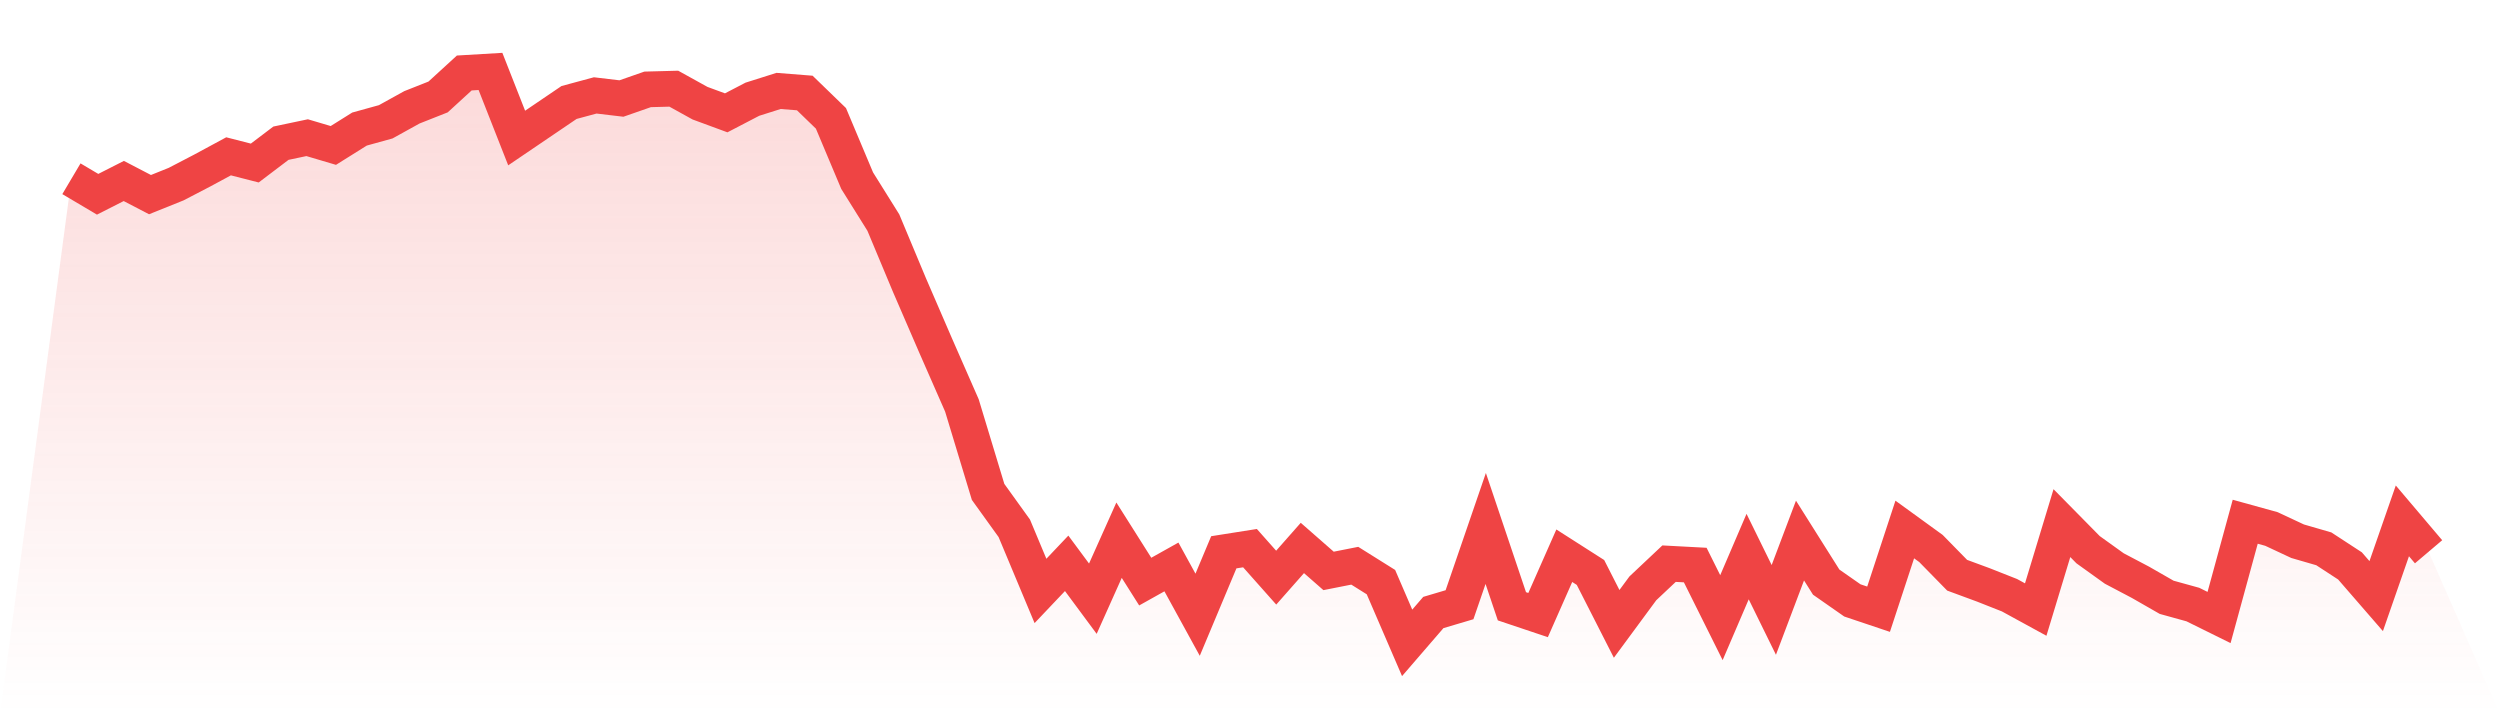
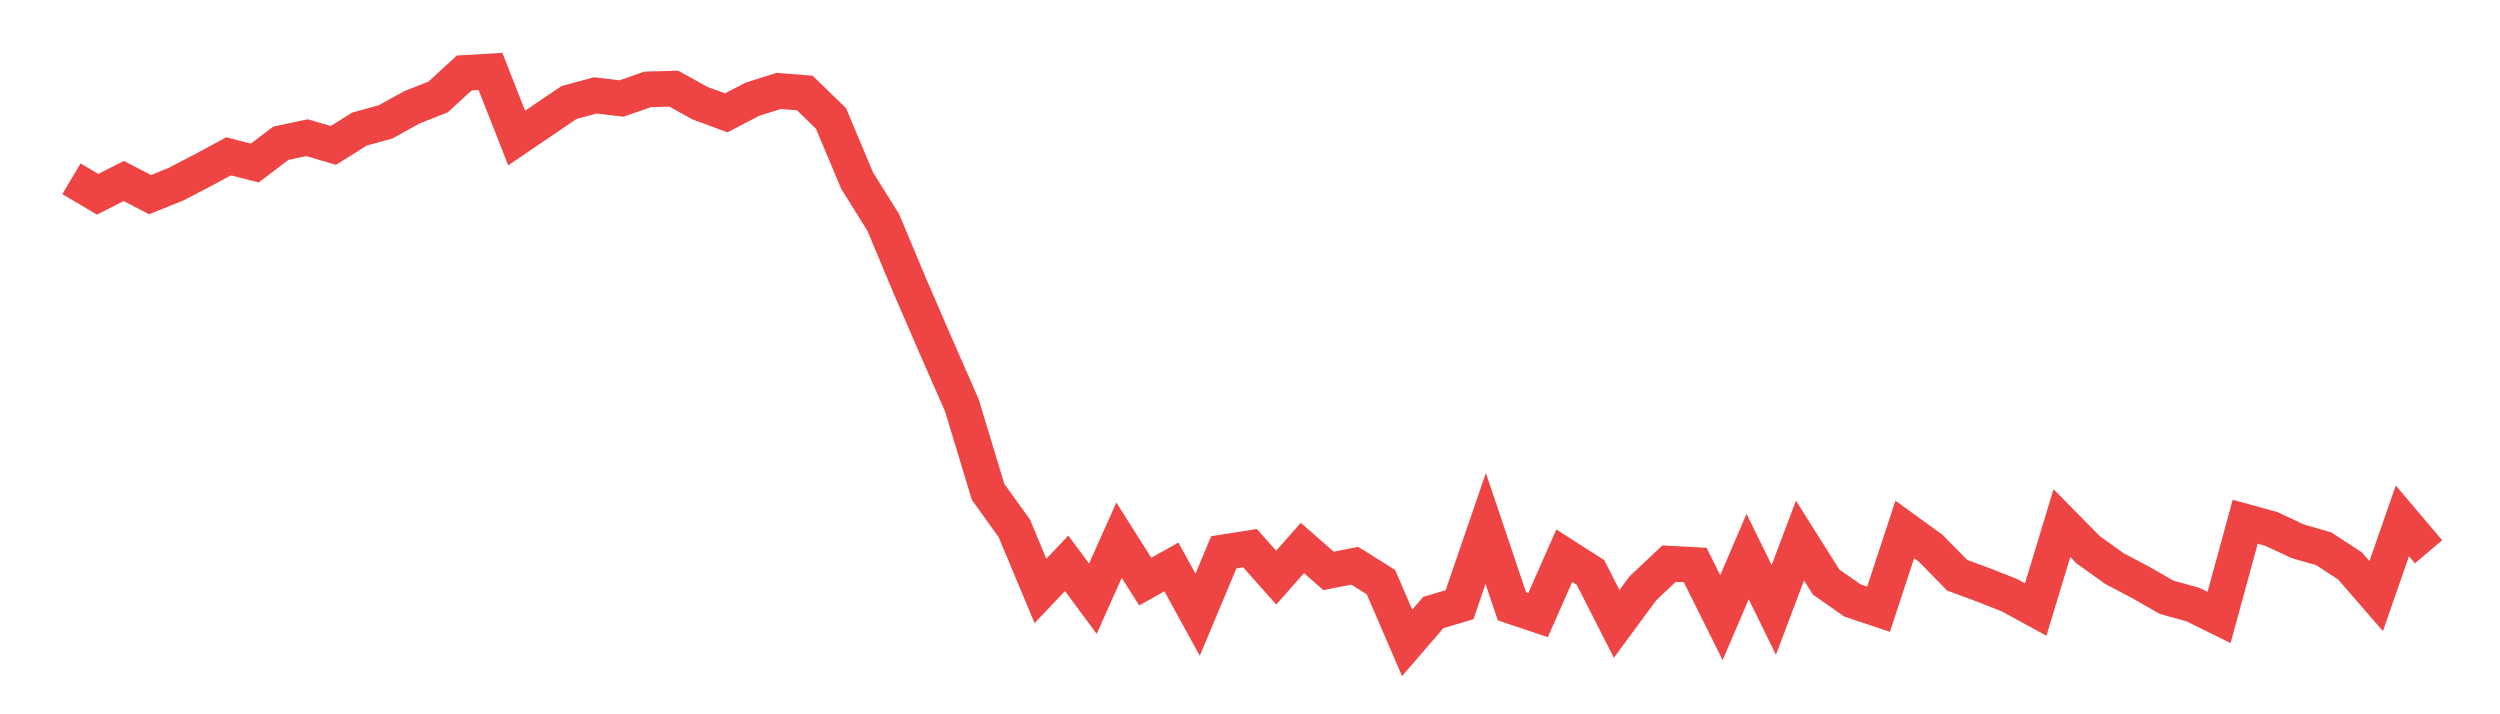
<svg xmlns="http://www.w3.org/2000/svg" viewBox="0 0 140 40">
  <defs>
    <linearGradient id="gradient" x1="0" x2="0" y1="0" y2="1">
      <stop offset="0%" stop-color="#ef4444" stop-opacity="0.2" />
      <stop offset="100%" stop-color="#ef4444" stop-opacity="0" />
    </linearGradient>
  </defs>
-   <path d="M4,10.01 L4,10.01 L5.467,10.879 L6.933,10.135 L8.4,10.899 L9.867,10.309 L11.333,9.546 L12.8,8.754 L14.267,9.13 L15.733,8.019 L17.2,7.71 L18.667,8.145 L20.133,7.227 L21.6,6.821 L23.067,6.01 L24.533,5.43 L26,4.087 L27.467,4 L28.933,7.729 L30.4,6.734 L31.867,5.739 L33.333,5.343 L34.8,5.517 L36.267,5.005 L37.733,4.966 L39.2,5.778 L40.667,6.319 L42.133,5.556 L43.6,5.092 L45.067,5.208 L46.533,6.628 L48,10.116 L49.467,12.464 L50.933,15.971 L52.4,19.362 L53.867,22.705 L55.333,27.546 L56.8,29.585 L58.267,33.092 L59.733,31.546 L61.2,33.527 L62.667,30.251 L64.133,32.57 L65.6,31.749 L67.067,34.425 L68.533,30.928 L70,30.696 L71.467,32.348 L72.933,30.686 L74.4,31.971 L75.867,31.681 L77.333,32.599 L78.8,36 L80.267,34.3 L81.733,33.865 L83.2,29.594 L84.667,33.952 L86.133,34.444 L87.6,31.121 L89.067,32.058 L90.533,34.937 L92,32.947 L93.467,31.565 L94.933,31.643 L96.4,34.589 L97.867,31.169 L99.333,34.155 L100.8,30.271 L102.267,32.599 L103.733,33.623 L105.2,34.116 L106.667,29.652 L108.133,30.715 L109.6,32.213 L111.067,32.754 L112.533,33.333 L114,34.135 L115.467,29.295 L116.933,30.783 L118.4,31.836 L119.867,32.609 L121.333,33.449 L122.8,33.855 L124.267,34.58 L125.733,29.217 L127.2,29.623 L128.667,30.309 L130.133,30.734 L131.6,31.691 L133.067,33.382 L134.533,29.169 L136,30.899 L140,40 L0,40 z" fill="url(#gradient)" />
  <path d="M4,10.01 L4,10.01 L5.467,10.879 L6.933,10.135 L8.4,10.899 L9.867,10.309 L11.333,9.546 L12.8,8.754 L14.267,9.13 L15.733,8.019 L17.2,7.71 L18.667,8.145 L20.133,7.227 L21.6,6.821 L23.067,6.01 L24.533,5.43 L26,4.087 L27.467,4 L28.933,7.729 L30.4,6.734 L31.867,5.739 L33.333,5.343 L34.8,5.517 L36.267,5.005 L37.733,4.966 L39.2,5.778 L40.667,6.319 L42.133,5.556 L43.6,5.092 L45.067,5.208 L46.533,6.628 L48,10.116 L49.467,12.464 L50.933,15.971 L52.4,19.362 L53.867,22.705 L55.333,27.546 L56.8,29.585 L58.267,33.092 L59.733,31.546 L61.2,33.527 L62.667,30.251 L64.133,32.57 L65.6,31.749 L67.067,34.425 L68.533,30.928 L70,30.696 L71.467,32.348 L72.933,30.686 L74.4,31.971 L75.867,31.681 L77.333,32.599 L78.8,36 L80.267,34.3 L81.733,33.865 L83.2,29.594 L84.667,33.952 L86.133,34.444 L87.6,31.121 L89.067,32.058 L90.533,34.937 L92,32.947 L93.467,31.565 L94.933,31.643 L96.4,34.589 L97.867,31.169 L99.333,34.155 L100.8,30.271 L102.267,32.599 L103.733,33.623 L105.2,34.116 L106.667,29.652 L108.133,30.715 L109.6,32.213 L111.067,32.754 L112.533,33.333 L114,34.135 L115.467,29.295 L116.933,30.783 L118.4,31.836 L119.867,32.609 L121.333,33.449 L122.8,33.855 L124.267,34.58 L125.733,29.217 L127.2,29.623 L128.667,30.309 L130.133,30.734 L131.6,31.691 L133.067,33.382 L134.533,29.169 L136,30.899" fill="none" stroke="#ef4444" stroke-width="2" />
</svg>